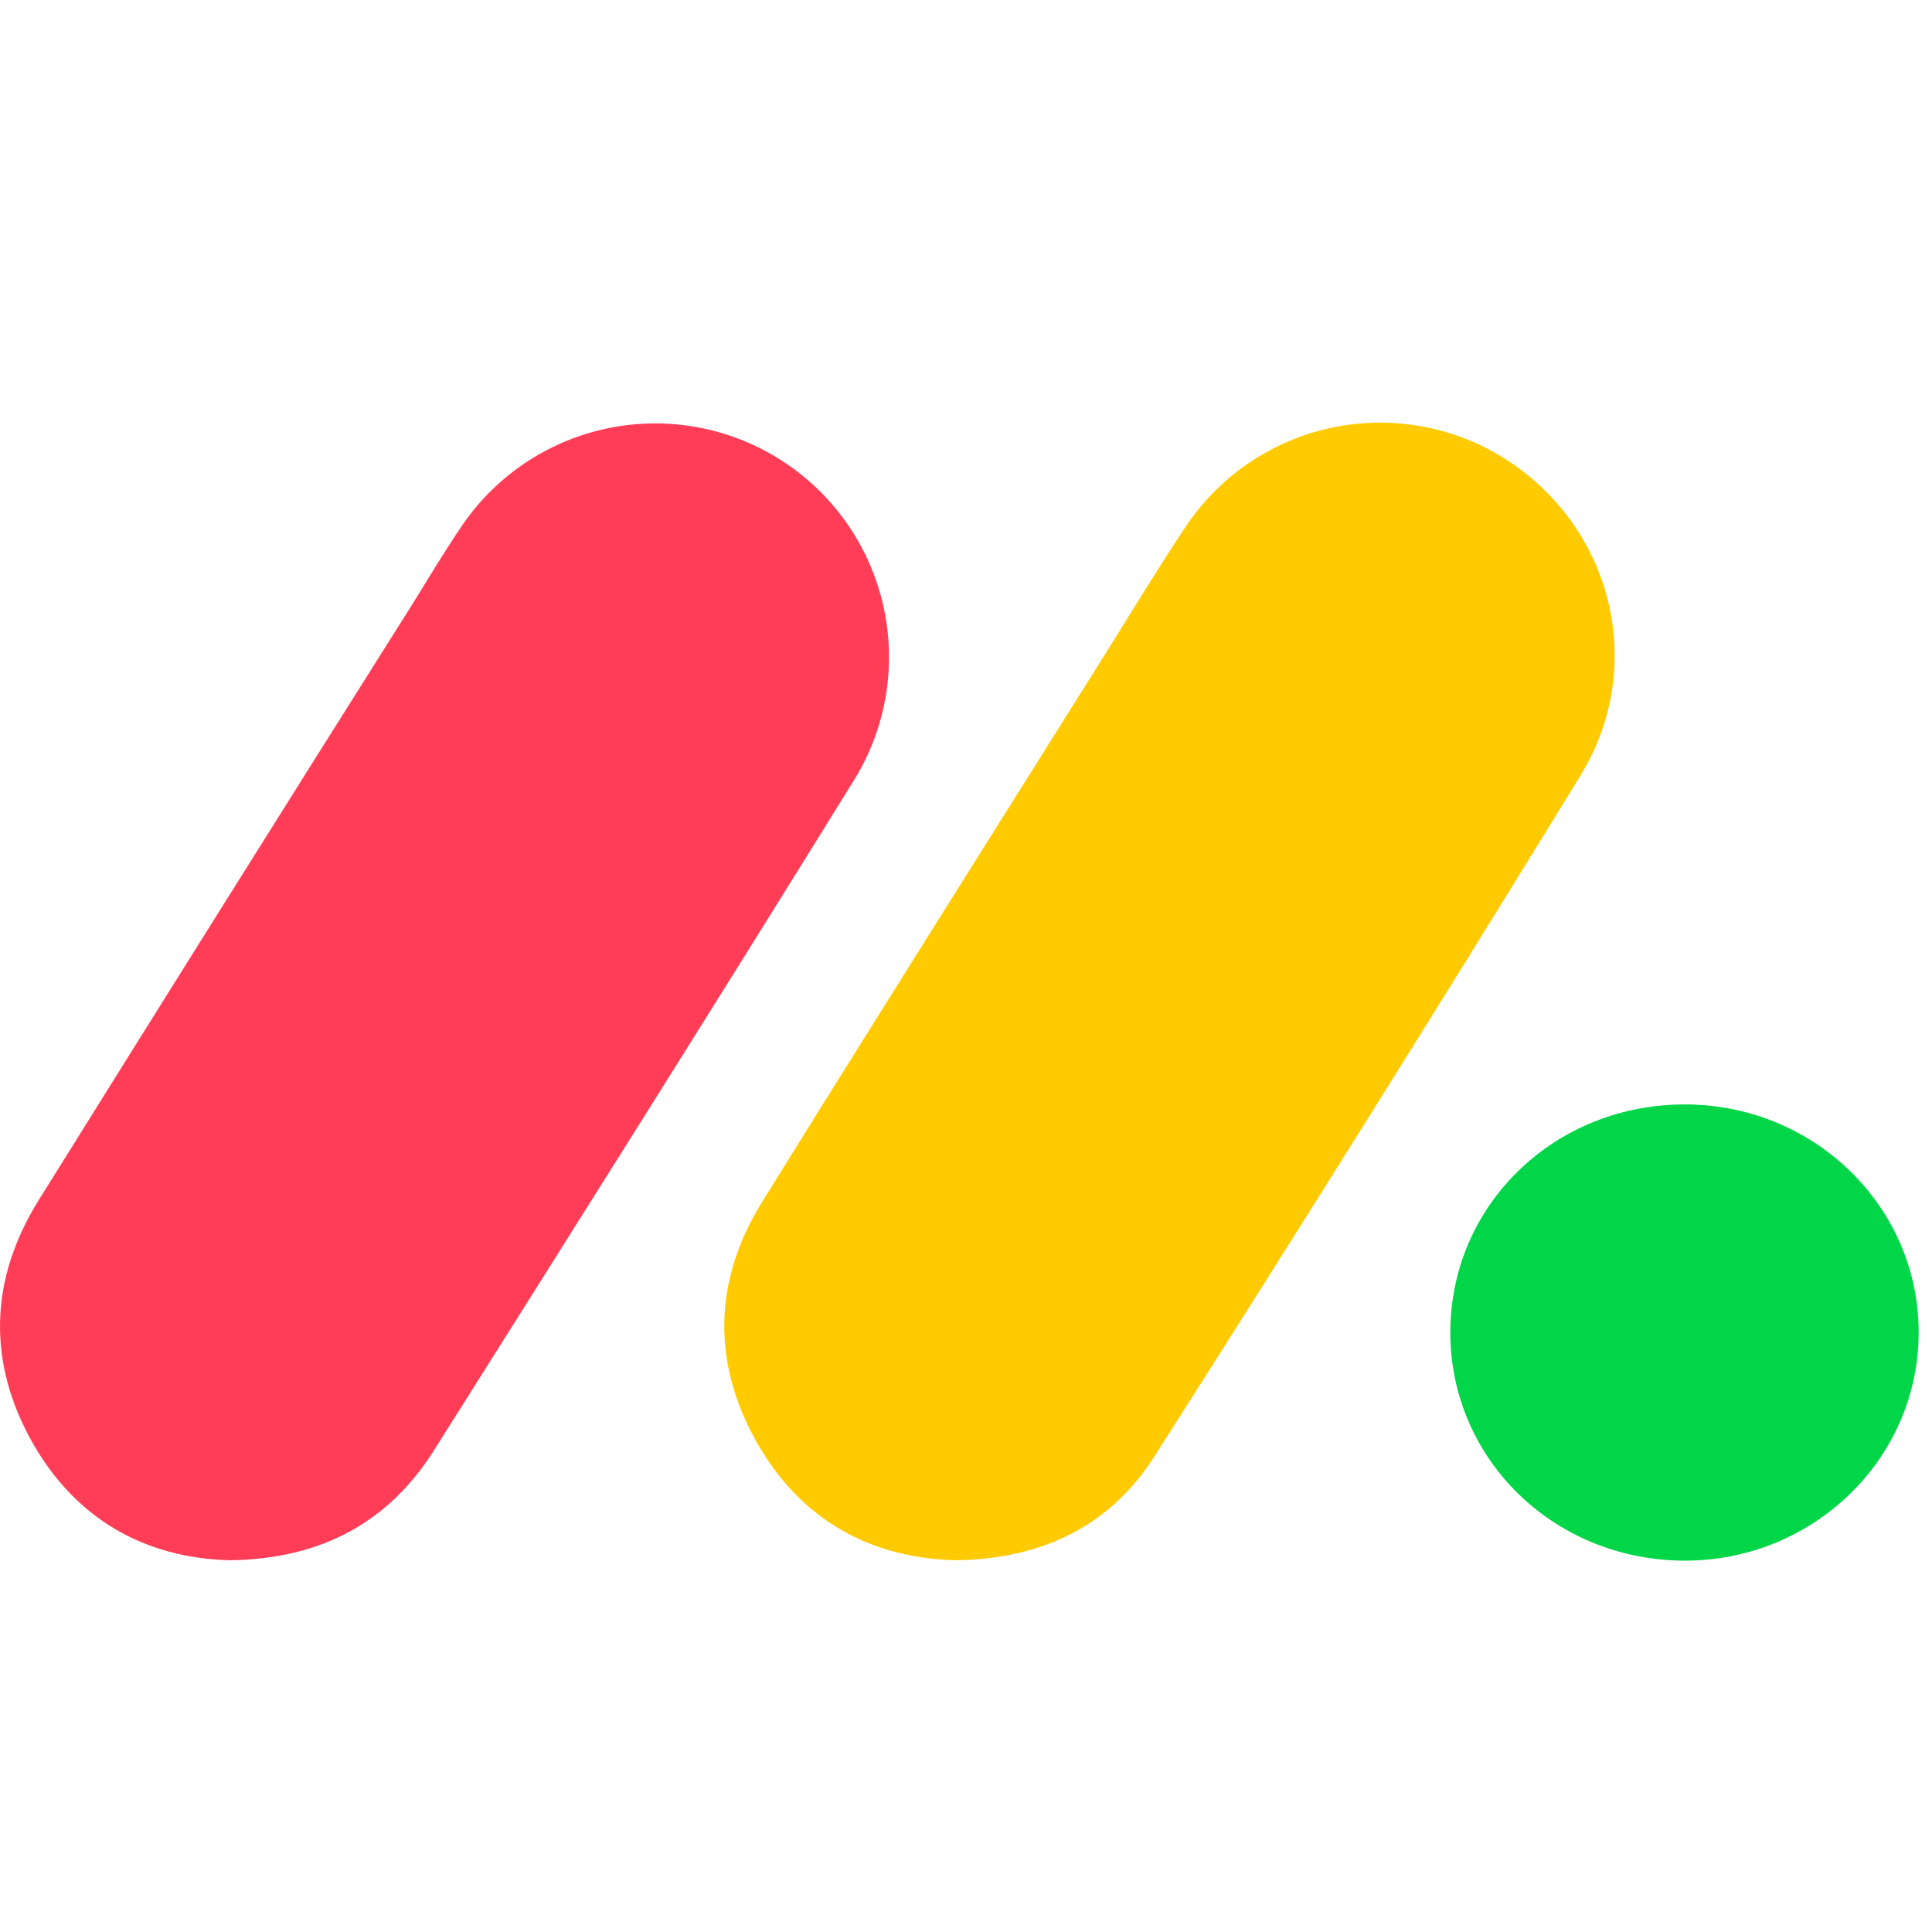
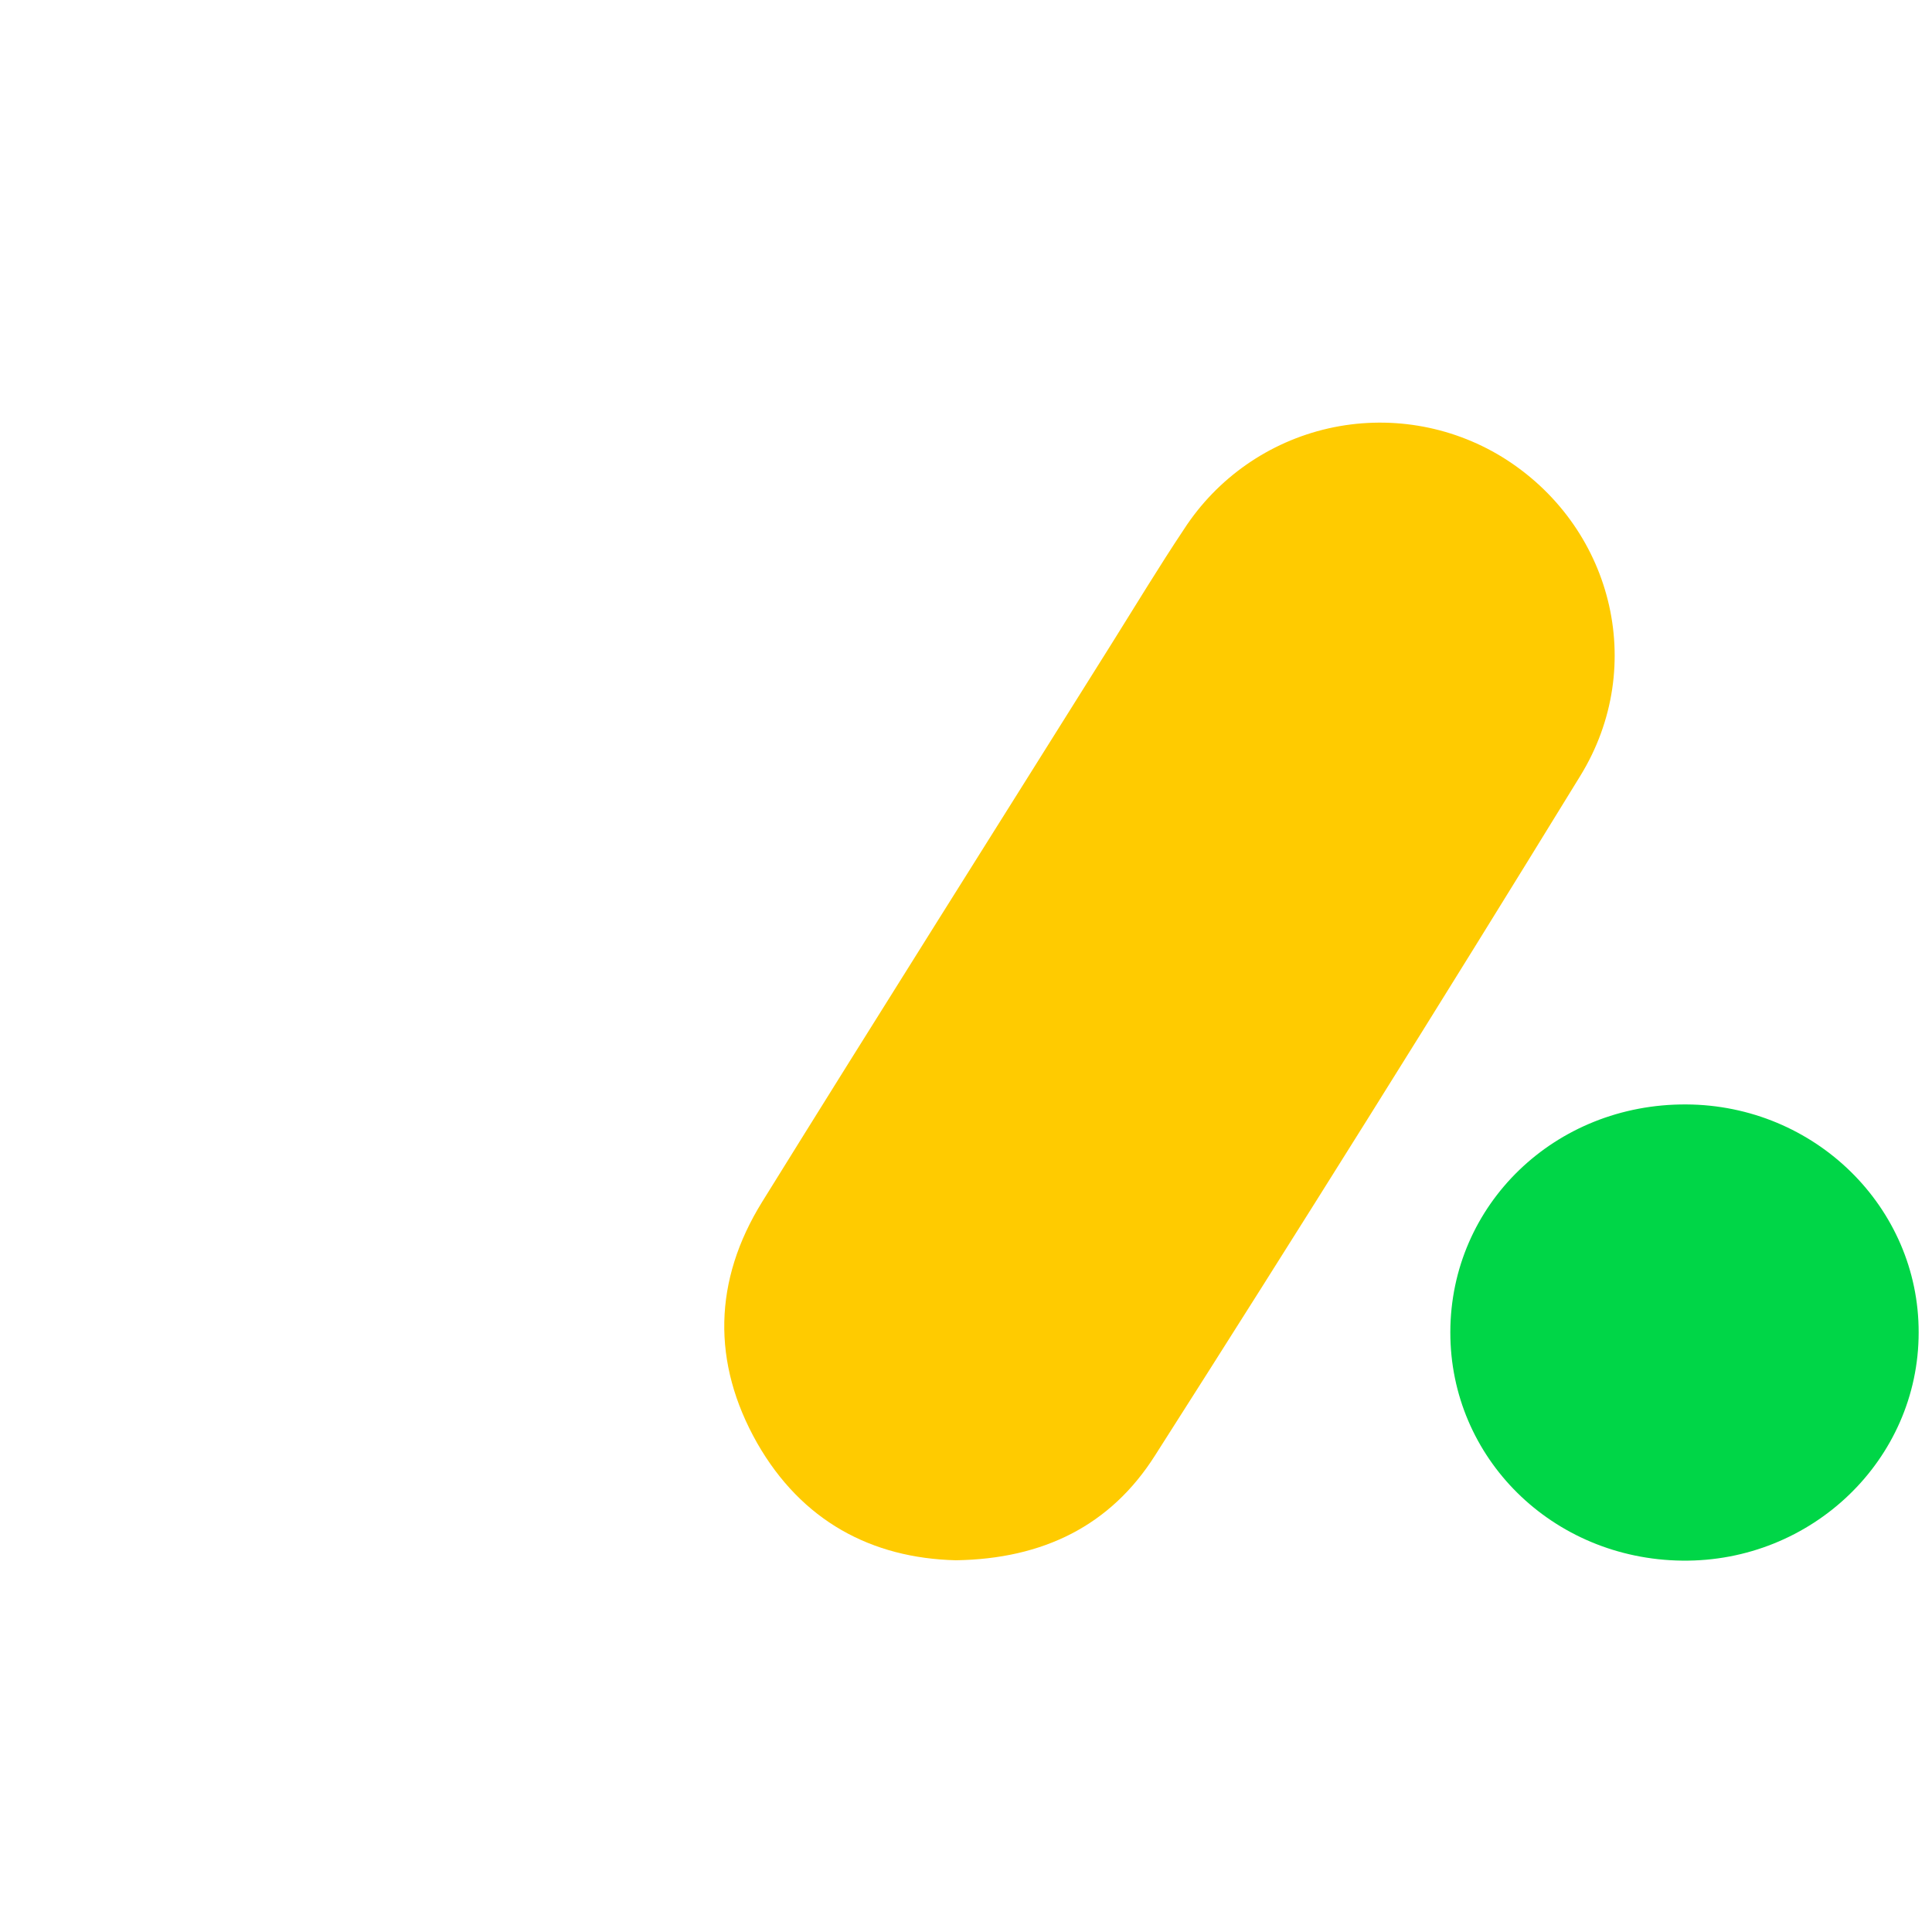
<svg xmlns="http://www.w3.org/2000/svg" width="32" height="32" viewBox="0 0 32 32" fill="none">
  <path d="M15.832 25.843C14.433 25.808 13.278 25.191 12.541 23.902C11.785 22.569 11.818 21.205 12.624 19.906C14.542 16.813 16.485 13.738 18.417 10.654C18.812 10.024 19.198 9.384 19.611 8.765C20.16 7.918 21.017 7.32 22.001 7.096C22.985 6.873 24.017 7.042 24.878 7.568C26.696 8.688 27.304 11.019 26.172 12.855C23.857 16.625 21.51 20.377 19.129 24.11C18.396 25.265 17.283 25.821 15.832 25.843Z" fill="#FFCB00" />
-   <path d="M3.812 25.843C2.4 25.808 1.252 25.163 0.529 23.879C-0.216 22.547 -0.169 21.18 0.639 19.881C2.703 16.57 4.776 13.264 6.858 9.963C7.121 9.536 7.384 9.099 7.666 8.686C8.237 7.858 9.109 7.285 10.095 7.088C11.082 6.891 12.106 7.086 12.951 7.631C13.797 8.176 14.397 9.029 14.625 10.009C14.852 10.988 14.69 12.018 14.171 12.88C11.865 16.605 9.526 20.317 7.187 24.024C6.427 25.226 5.309 25.821 3.812 25.843Z" fill="#FF3D57" />
  <path d="M27.931 18.293C30.06 18.304 31.783 19.995 31.779 22.07C31.779 24.177 30.01 25.875 27.861 25.849C25.712 25.823 24.019 24.149 24.022 22.065C24.025 19.951 25.755 18.28 27.931 18.293Z" fill="#00D647" />
</svg>